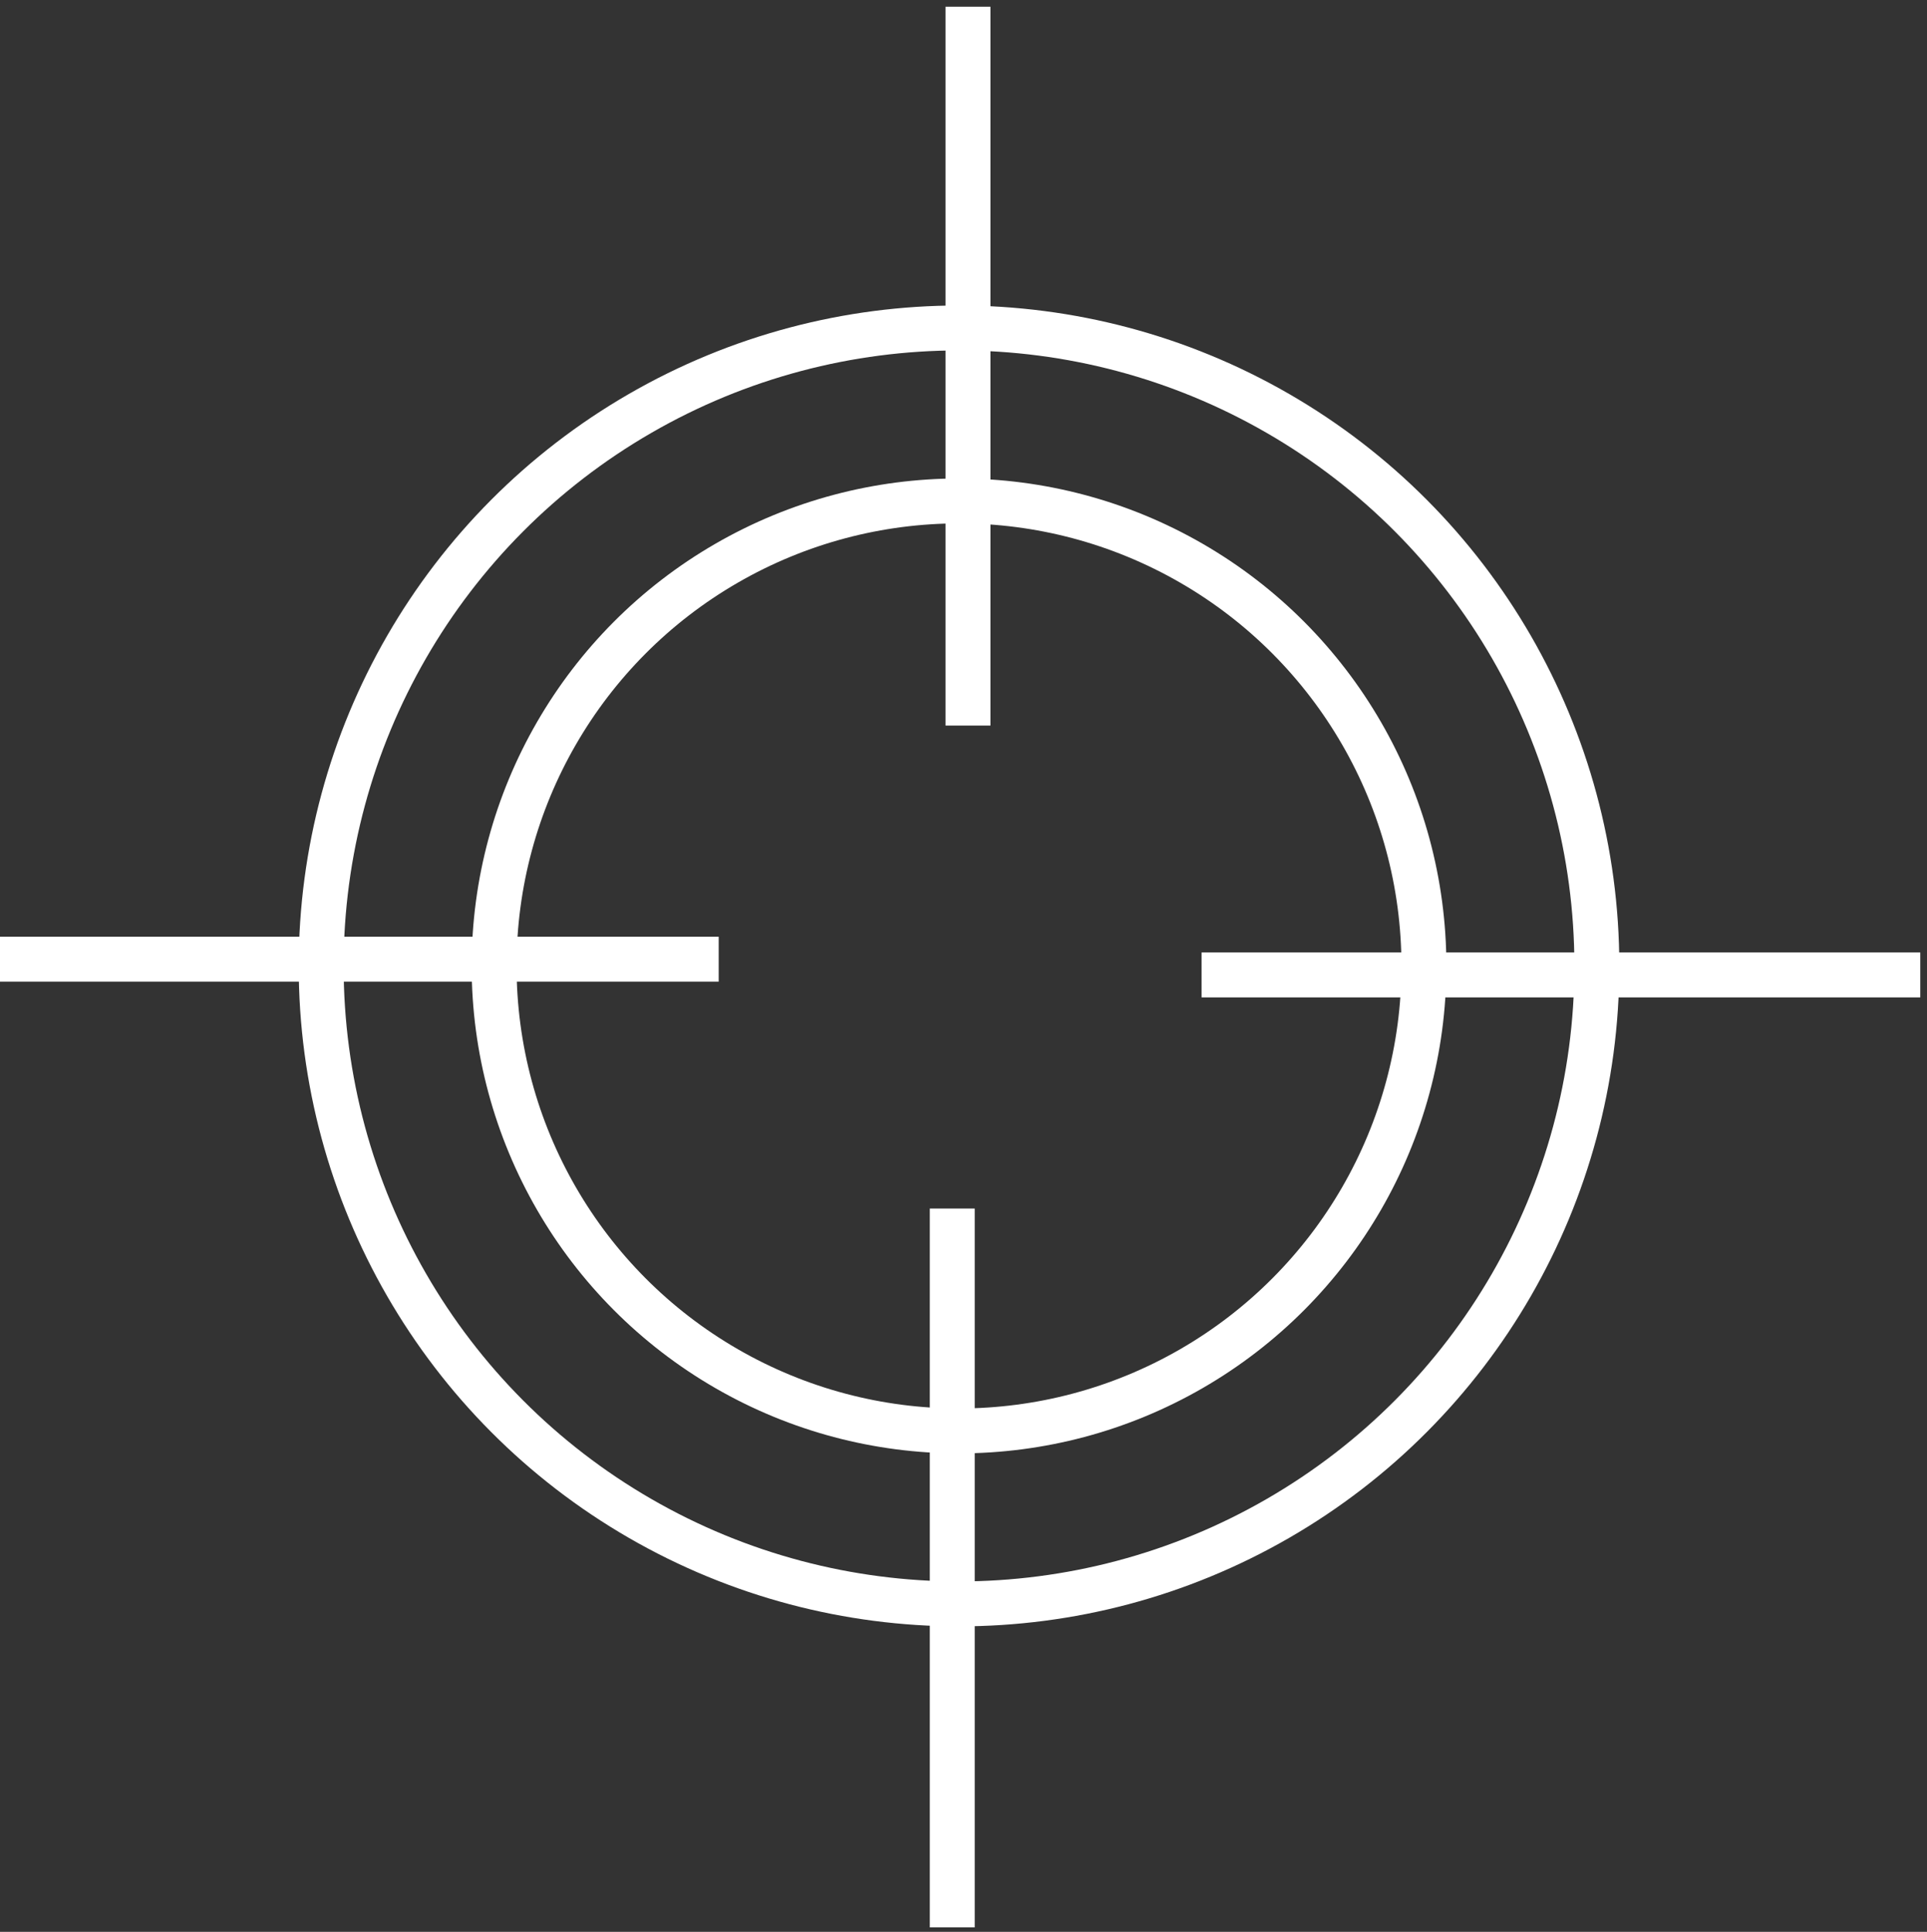
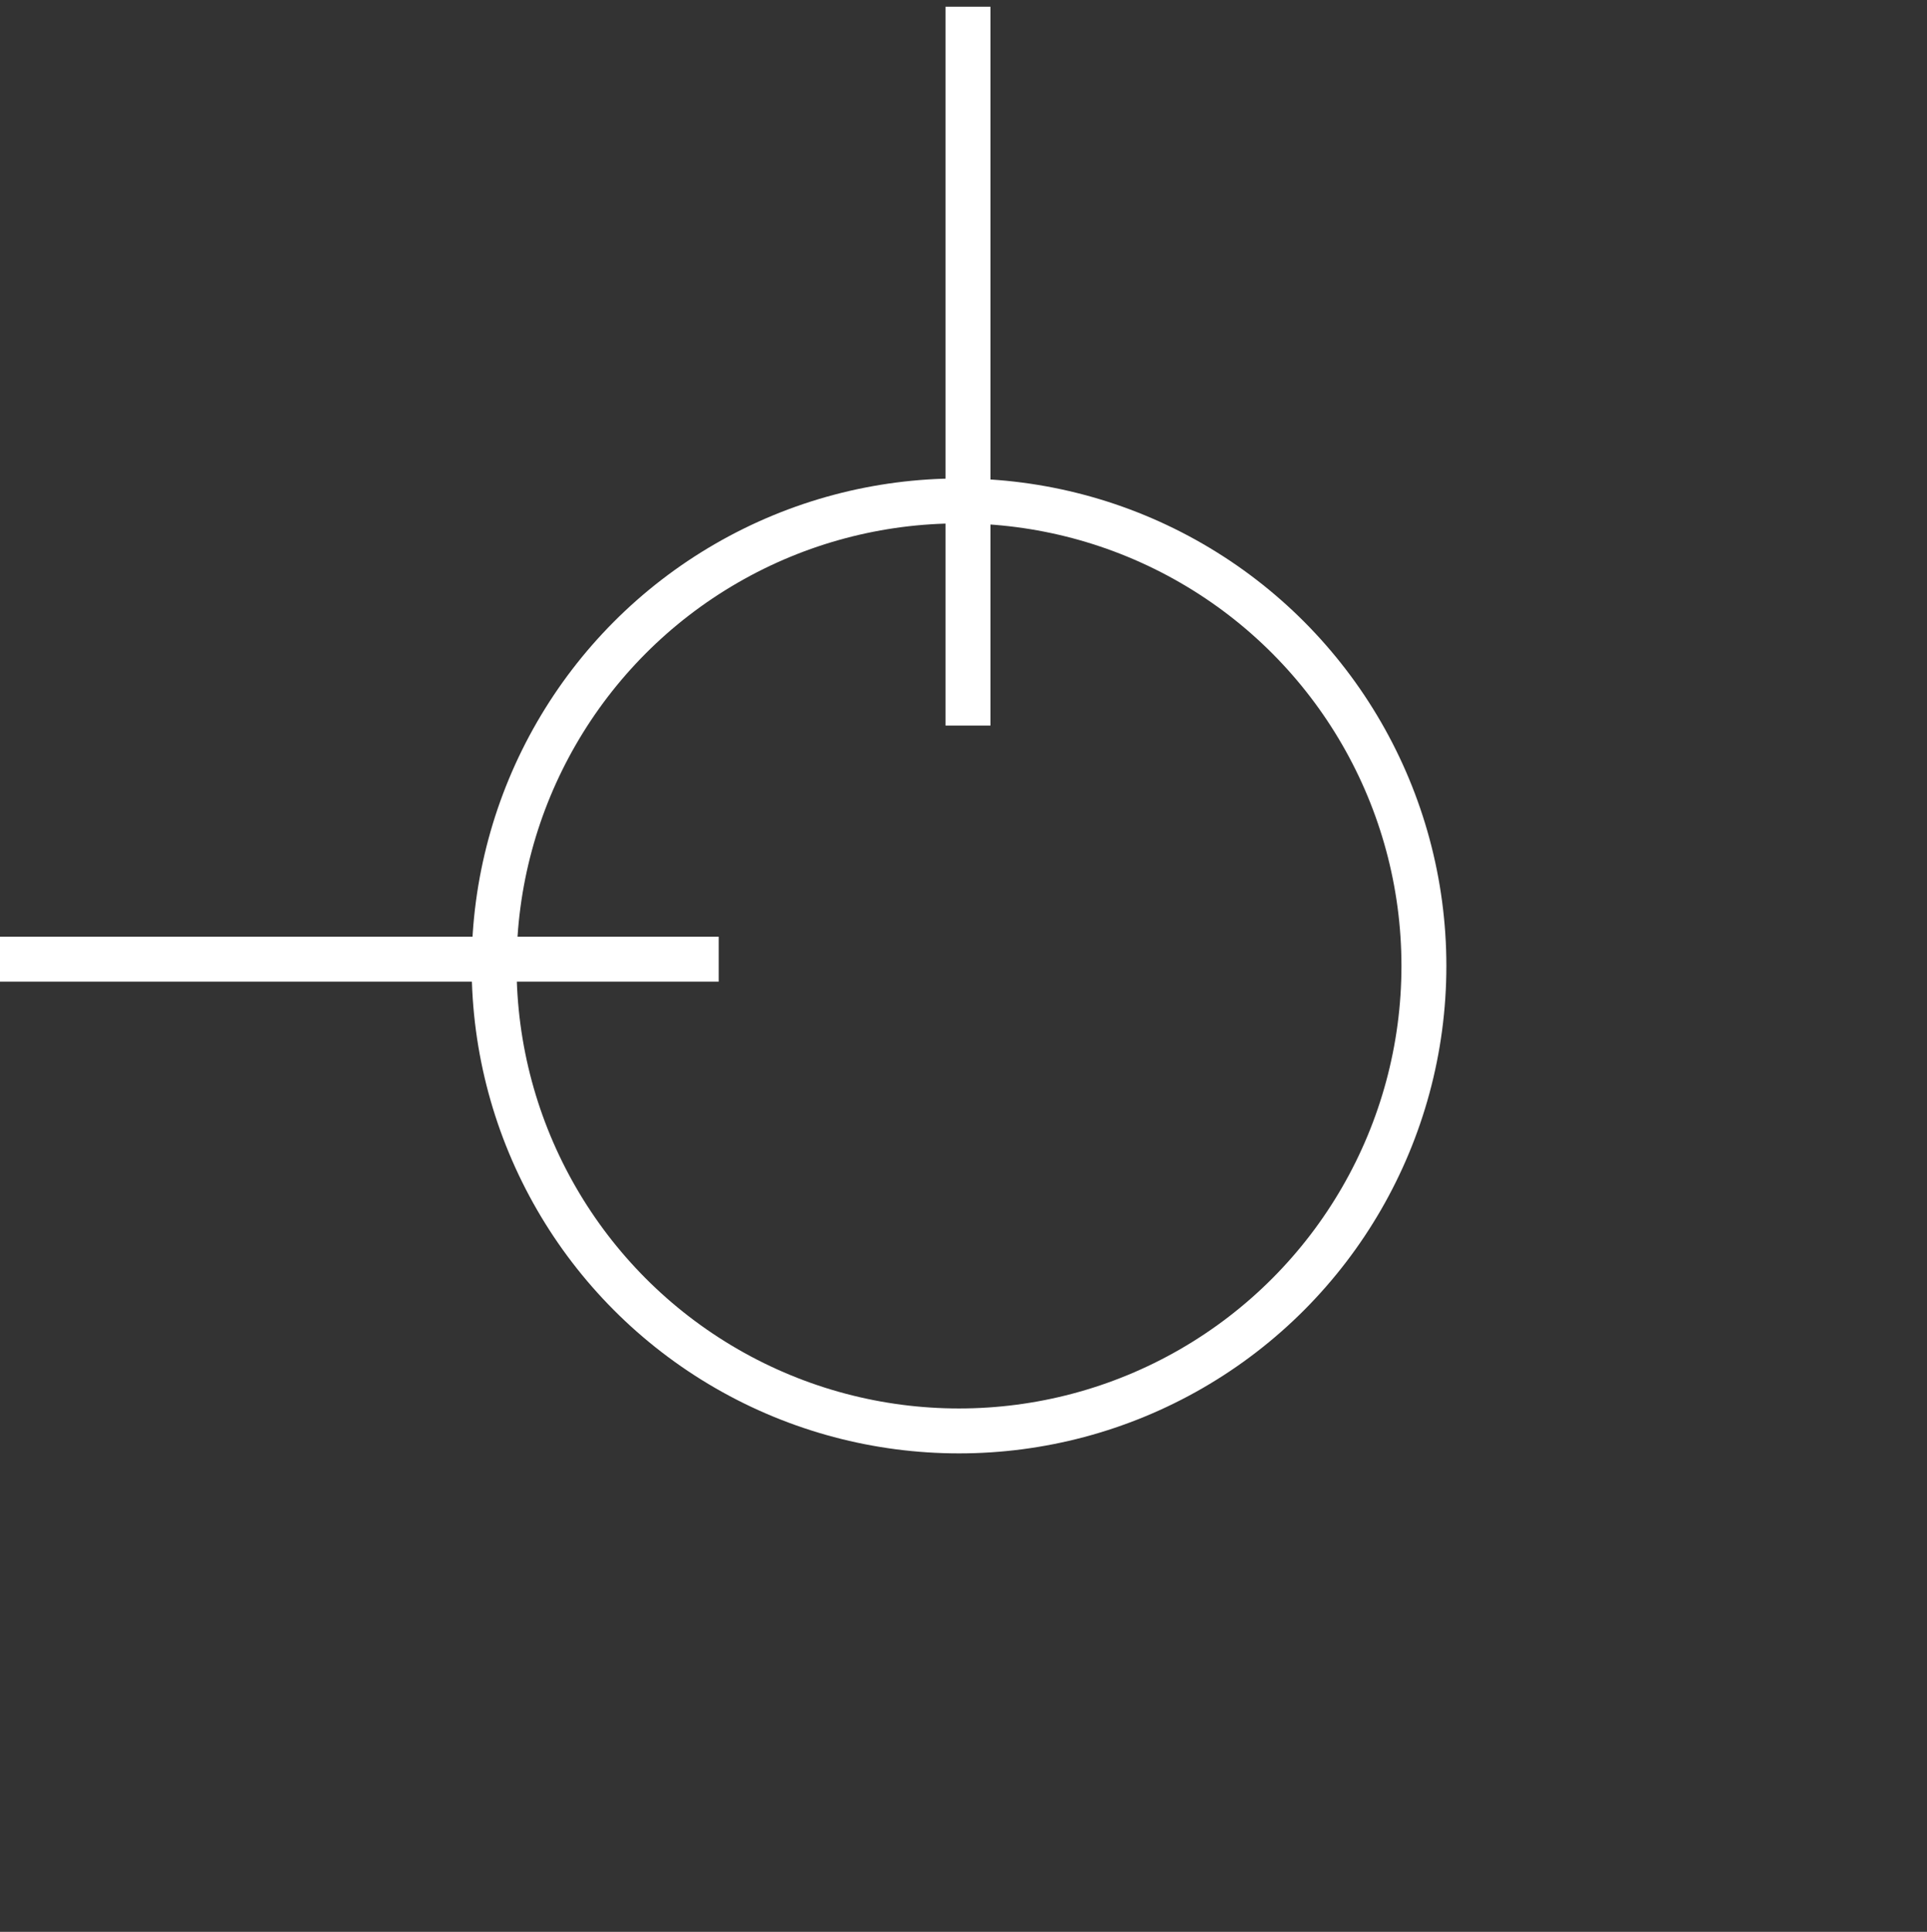
<svg xmlns="http://www.w3.org/2000/svg" version="1.1" id="Layer_1" x="0px" y="0px" viewBox="0 0 85.8 86" style="enable-background:new 0 0 85.8 86;" xml:space="preserve">
  <rect x="0" y="0" width="85.8" height="86" fill="#333333" stroke="none" />
  <style type="text/css">
	.st0{fill:none;stroke:#FFFFFF;stroke-width:2;stroke-miterlimit:10;}
</style>
-   <circle class="st0" cx="42.7" cy="43" r="28.4" />
  <circle class="st0" cx="42.7" cy="43" r="20.7" />
-   <line class="st0" x1="53.5" y1="43.4" x2="85.5" y2="43.4" />
  <line class="st0" x1="43.1" y1="32.3" x2="43.1" y2="0.3" />
  <line class="st0" x1="32" y1="42.7" x2="0" y2="42.7" />
-   <line class="st0" x1="42.4" y1="53.8" x2="42.4" y2="85.8" />
</svg>